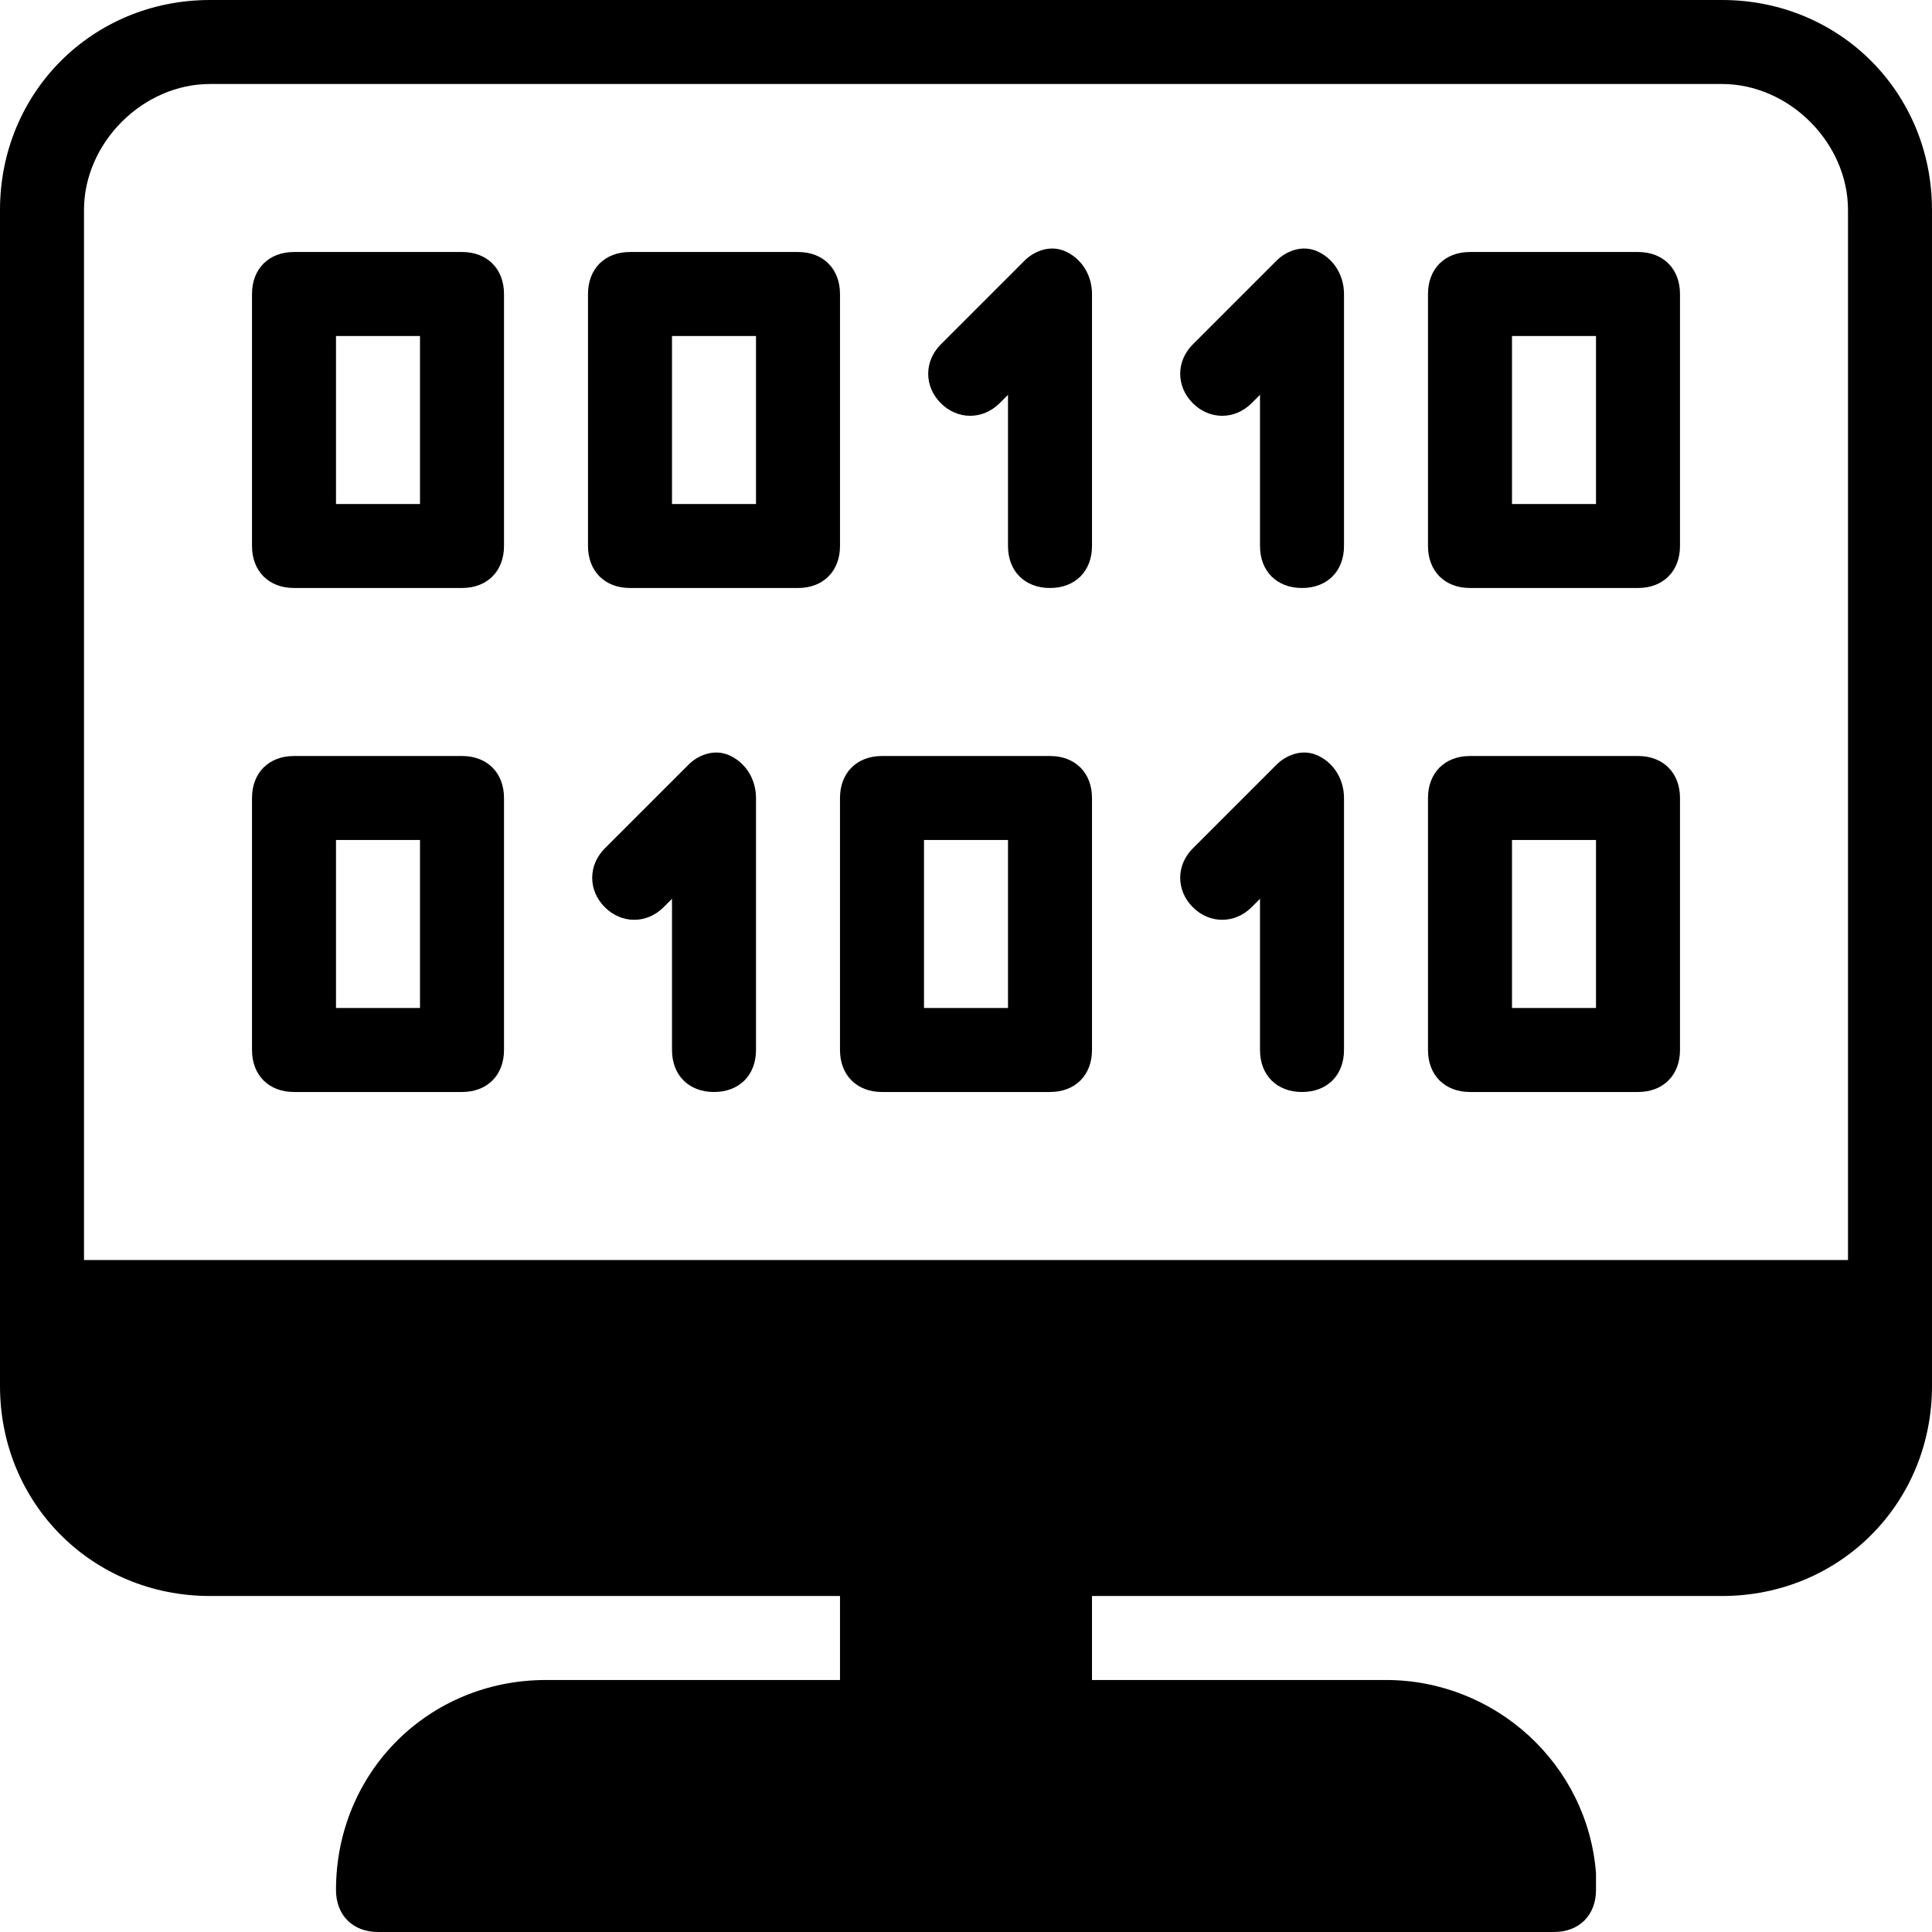
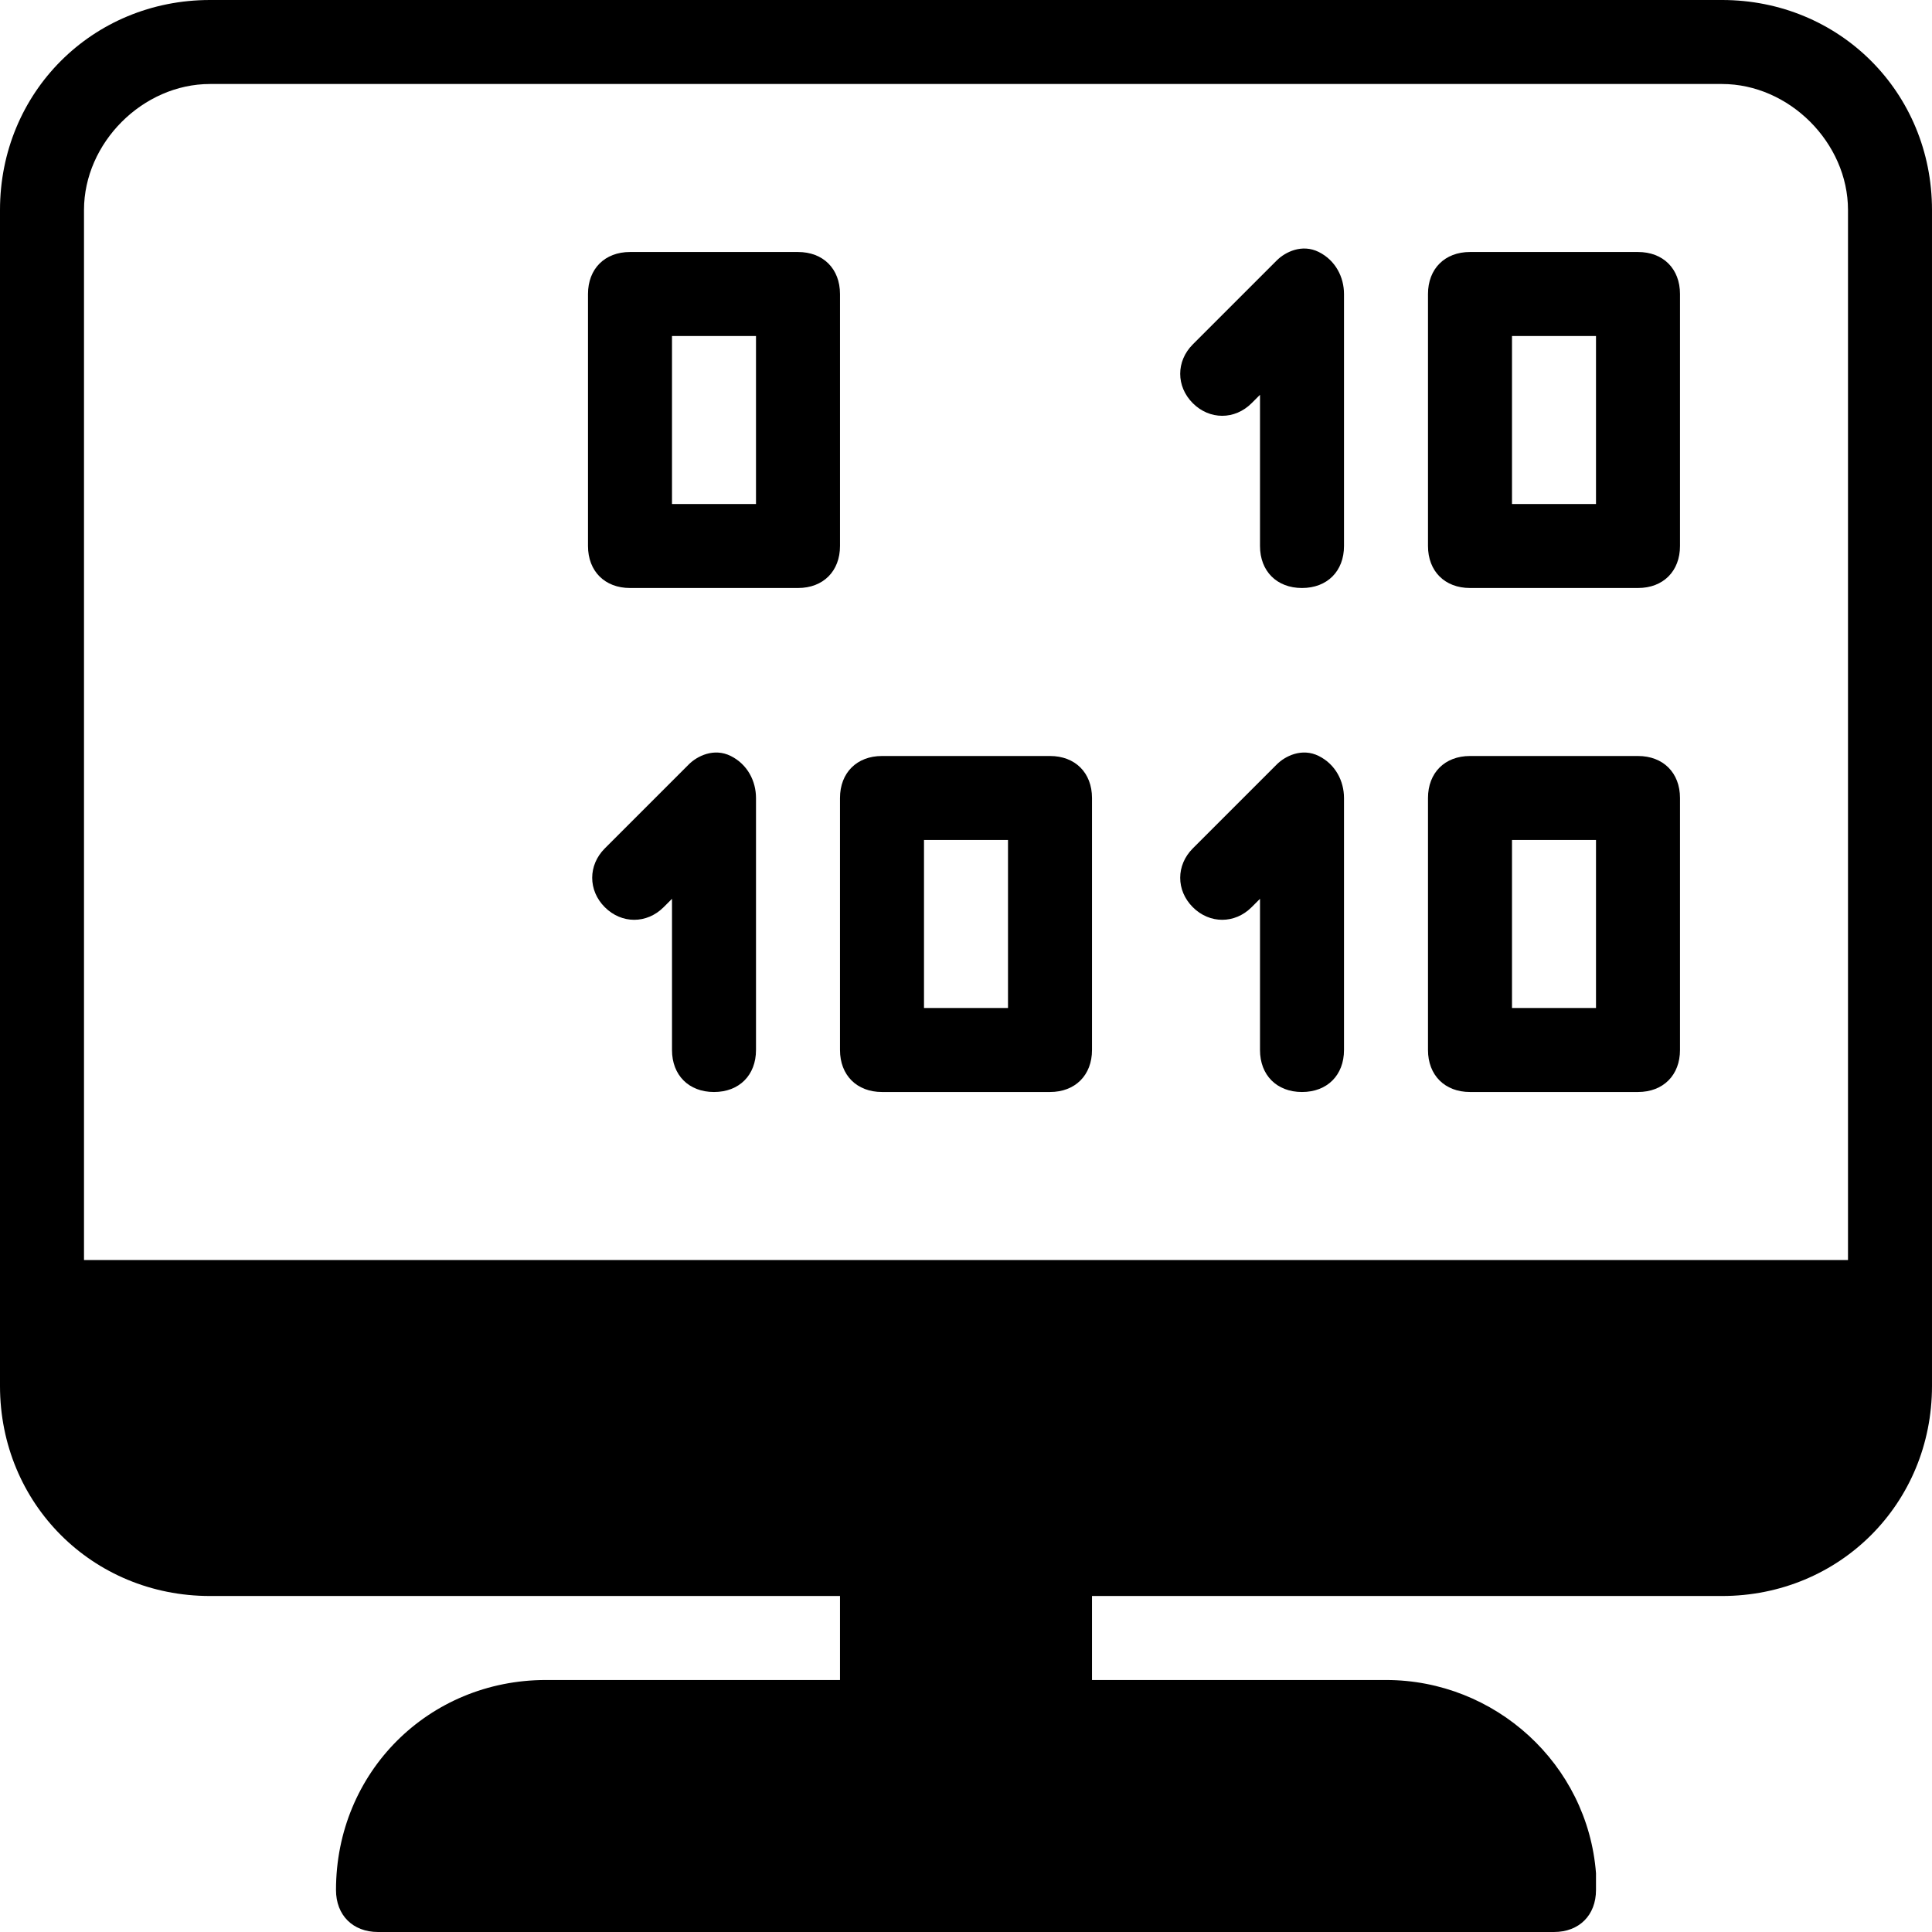
<svg xmlns="http://www.w3.org/2000/svg" id="Layer_1" enable-background="new 0 0 490.667 490.667" viewBox="0 0 490.667 490.667">
  <g>
    <g>
      <g>
-         <path d="m117.333 64h-42.666c-6.4 0-10.667 4.267-10.667 10.667v64c0 6.4 4.267 10.667 10.667 10.667h42.667c6.4 0 10.667-4.267 10.667-10.667v-64c-.001-6.4-4.268-10.667-10.668-10.667zm-10.666 64h-21.334v-42.667h21.333v42.667z" />
        <path d="m185.6 192c-4.267-2.133-8.533 0-10.667 2.133l-21.333 21.334c-4.267 4.267-4.267 10.667 0 14.934s10.667 4.267 14.934 0l2.133-2.133v38.4c0 6.4 4.267 10.667 10.667 10.667s10.667-4.267 10.667-10.667v-64c-.001-4.268-2.134-8.535-6.401-10.668z" />
        <path d="m437.333 0h-384c-29.866 0-53.333 23.467-53.333 53.333v298.667c0 29.867 23.467 53.333 53.333 53.333h160v21.333h-74.667c-29.867 0-53.333 23.467-53.333 53.333 0 6.4 4.267 10.667 10.667 10.667h298.667c6.4 0 10.667-4.267 10.667-10.667 0-2.133 0-2.133 0-4.267-2.134-27.732-25.601-49.065-53.334-49.065h-74.667v-21.333h160c29.867 0 53.333-23.467 53.333-53.333v-298.668c.001-29.866-23.466-53.333-53.333-53.333zm32 320h-448v-266.667c0-17.066 14.934-32 32-32h384c17.066 0 32 14.934 32 32z" />
-         <path d="m117.333 192h-42.666c-6.4 0-10.667 4.267-10.667 10.667v64c0 6.4 4.267 10.667 10.667 10.667h42.667c6.4 0 10.667-4.267 10.667-10.667v-64c-.001-6.4-4.268-10.667-10.668-10.667zm-10.666 64h-21.334v-42.667h21.333v42.667z" />
        <path d="m334.934 64c-4.267-2.133-8.533 0-10.667 2.133l-21.333 21.333c-4.267 4.267-4.267 10.667 0 14.934s10.667 4.267 14.934 0l2.133-2.133v38.4c0 6.4 4.267 10.667 10.667 10.667s10.667-4.267 10.667-10.667v-64c-.002-4.267-2.135-8.534-6.401-10.667z" />
        <path d="m213.333 74.667c0-6.4-4.267-10.667-10.667-10.667h-42.666c-6.4 0-10.667 4.267-10.667 10.667v64c0 6.4 4.267 10.667 10.667 10.667h42.667c6.4 0 10.667-4.267 10.667-10.667v-64zm-21.333 53.333h-21.333v-42.667h21.333z" />
-         <path d="m270.934 64c-4.267-2.133-8.533 0-10.667 2.133l-21.333 21.333c-4.267 4.267-4.267 10.667 0 14.934s10.667 4.266 14.933 0l2.133-2.133v38.4c0 6.4 4.267 10.667 10.667 10.667s10.667-4.267 10.667-10.667v-64c-.001-4.267-2.134-8.534-6.4-10.667z" />
        <path d="m416 192h-42.667c-6.4 0-10.667 4.267-10.667 10.667v64c0 6.4 4.267 10.667 10.667 10.667h42.667c6.4 0 10.667-4.267 10.667-10.667v-64c0-6.4-4.267-10.667-10.667-10.667zm-10.667 64h-21.333v-42.667h21.333z" />
        <path d="m334.934 192c-4.267-2.133-8.533 0-10.667 2.133l-21.333 21.333c-4.267 4.267-4.267 10.667 0 14.934s10.667 4.267 14.934 0l2.133-2.133v38.4c0 6.4 4.267 10.667 10.667 10.667s10.667-4.267 10.667-10.667v-64c-.002-4.267-2.135-8.534-6.401-10.667z" />
        <path d="m266.667 192h-42.667c-6.4 0-10.667 4.267-10.667 10.667v64c0 6.4 4.267 10.667 10.667 10.667h42.667c6.4 0 10.667-4.267 10.667-10.667v-64c-.001-6.4-4.268-10.667-10.667-10.667zm-10.667 64h-21.333v-42.667h21.333z" />
        <path d="m416 64h-42.667c-6.4 0-10.667 4.267-10.667 10.667v64c0 6.4 4.267 10.667 10.667 10.667h42.667c6.4 0 10.667-4.267 10.667-10.667v-64c0-6.4-4.267-10.667-10.667-10.667zm-10.667 64h-21.333v-42.667h21.333z" />
      </g>
    </g>
  </g>
  <g />
  <g />
  <g />
  <g />
  <g />
  <g />
  <g />
  <g />
  <g />
  <g />
  <g />
  <g />
  <g />
  <g />
  <g />
</svg>